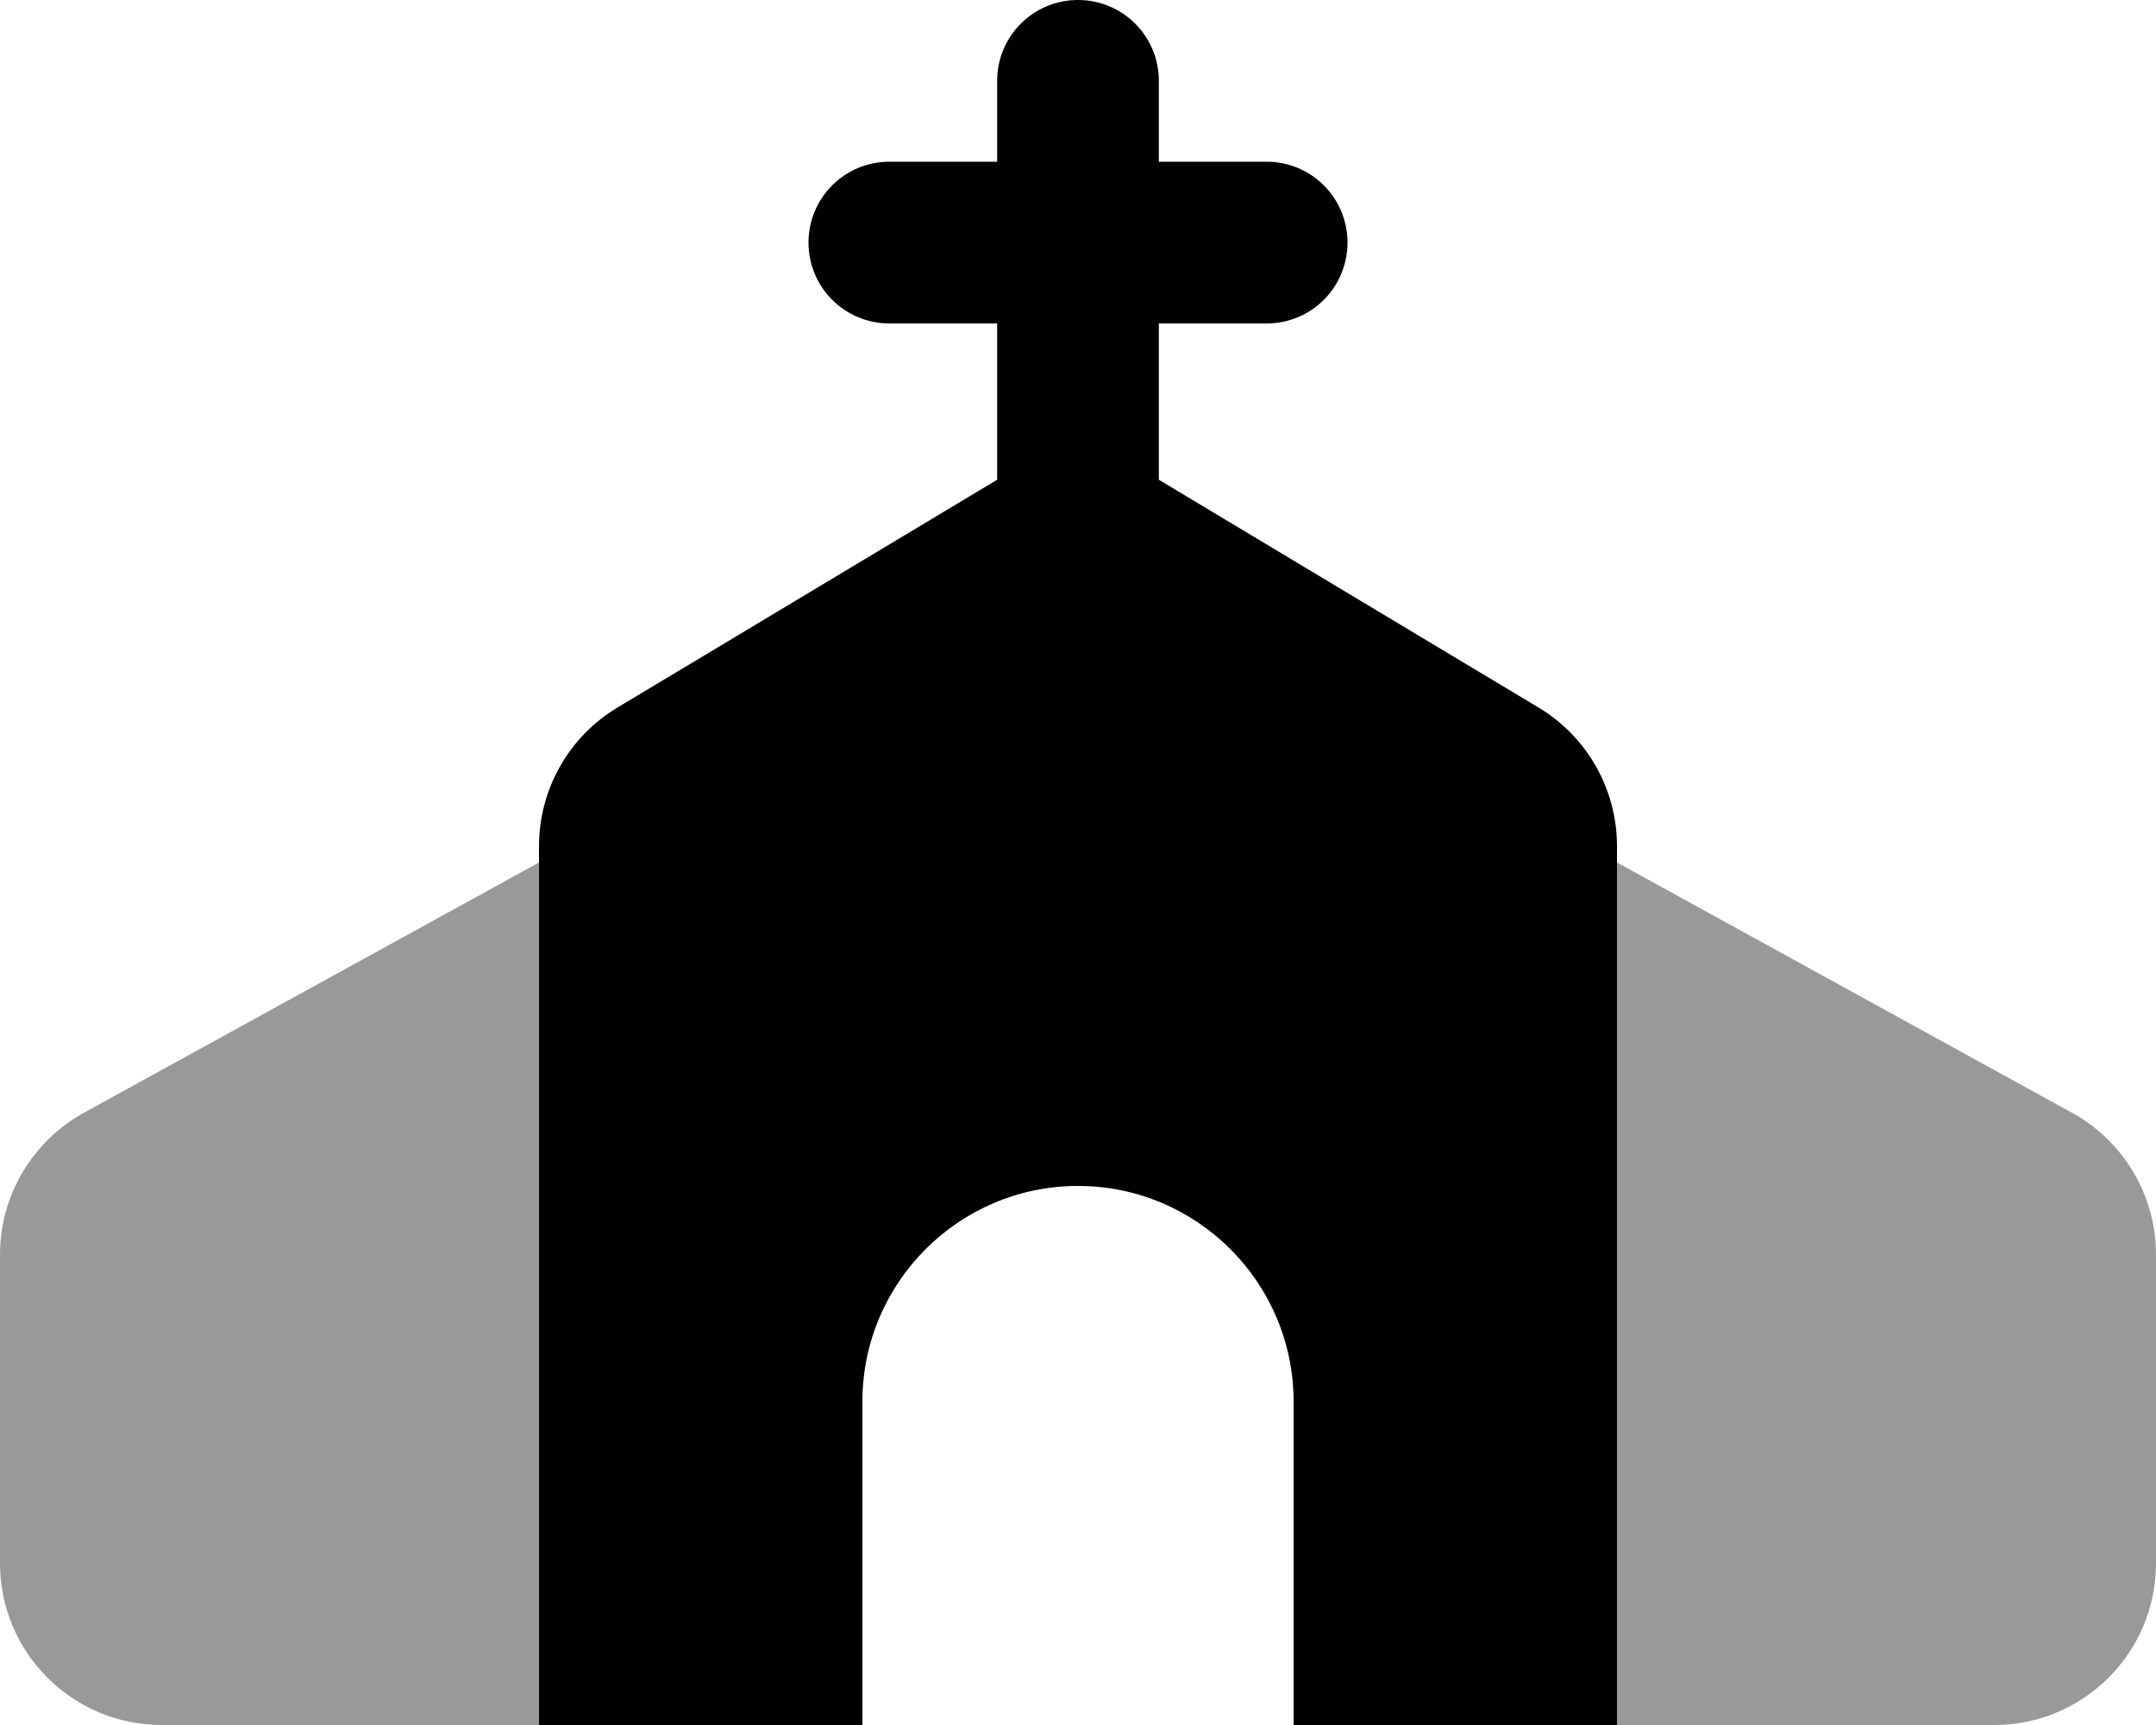
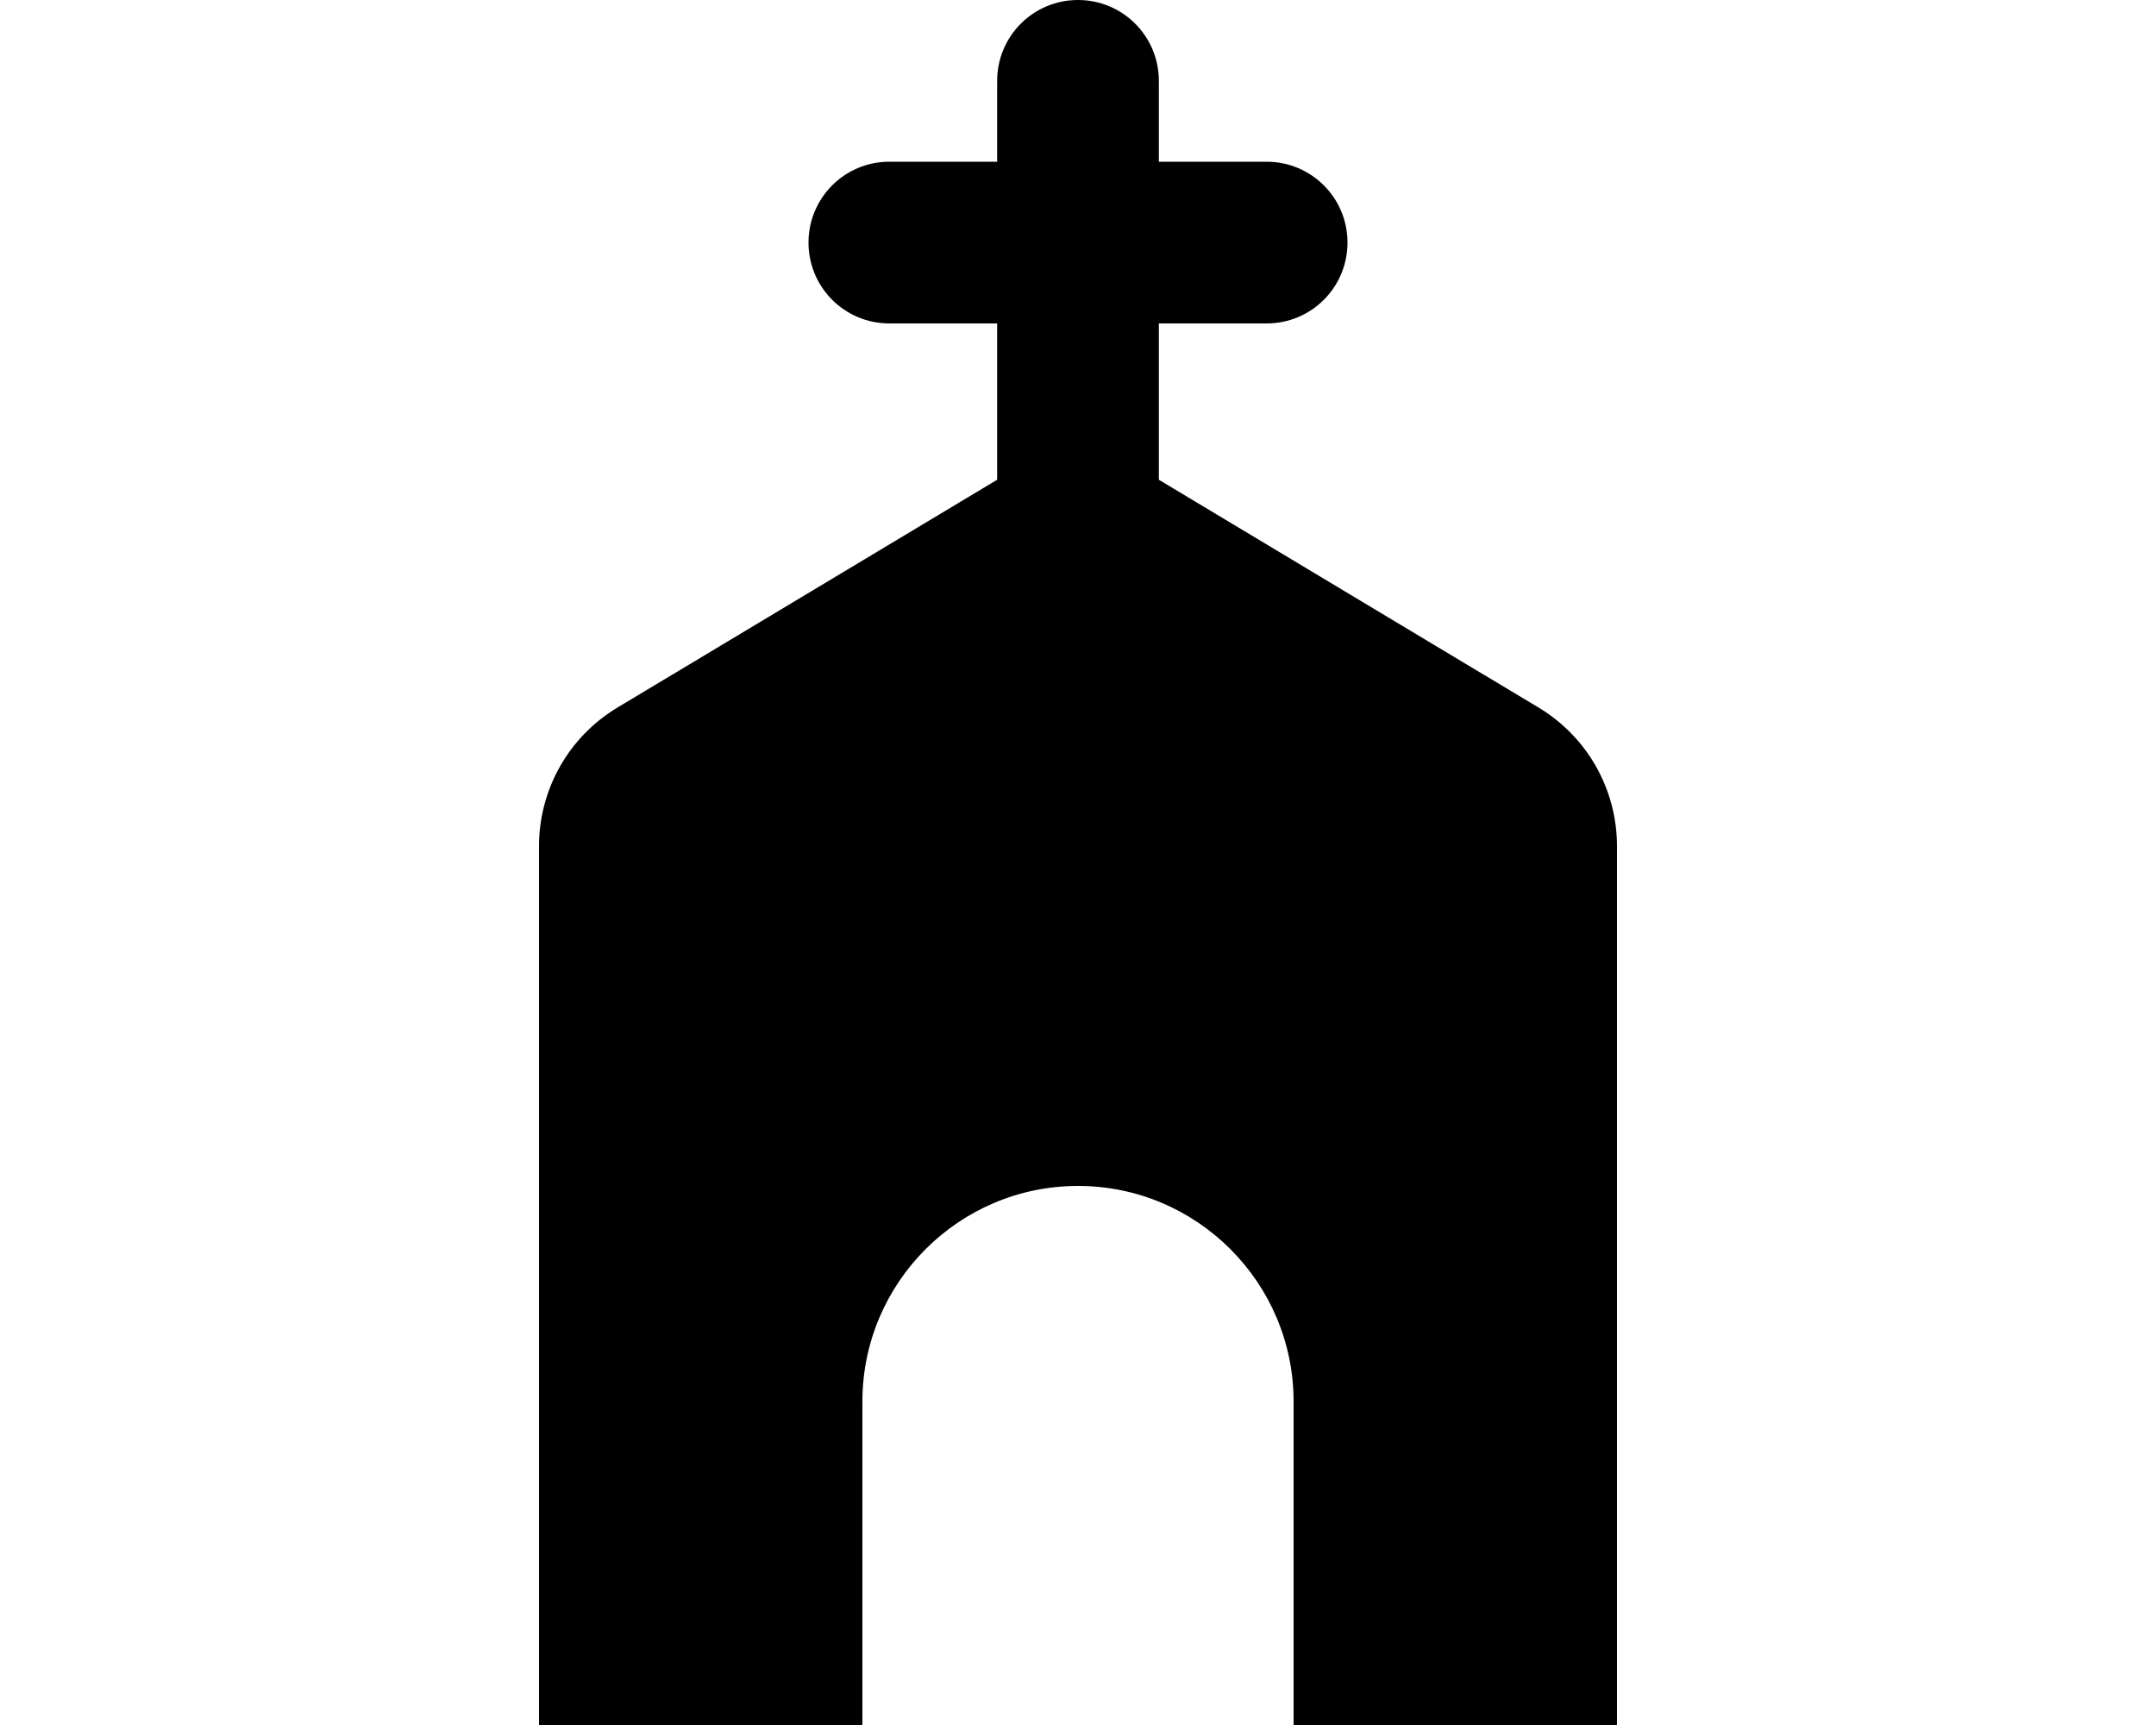
<svg xmlns="http://www.w3.org/2000/svg" viewBox="0 0 640 512">
  <defs>
    <style>.fa-secondary{opacity:.4}</style>
  </defs>
  <path class="fa-primary" d="M320 0C333.3 0 344 10.75 344 24V48H376C389.3 48 400 58.75 400 72C400 85.25 389.3 96 376 96H344V142.4L456.7 210C471.2 218.7 480 234.3 480 251.2V512H384V416C384 380.7 355.3 352 320 352C284.7 352 256 380.7 256 416V512H160V251.2C160 234.3 168.8 218.7 183.3 210L296 142.4V96H264C250.7 96 240 85.25 240 72C240 58.75 250.7 48 264 48H296V24C296 10.75 306.7 0 320 0V0z" />
-   <path class="fa-secondary" d="M160 512H48C21.49 512 0 490.5 0 464V372.4C0 354.9 9.53 338.8 24.87 330.3L160 256V512zM480 256L615.1 330.3C630.5 338.8 640 354.9 640 372.4V464C640 490.5 618.5 512 592 512H480V256z" />
</svg>